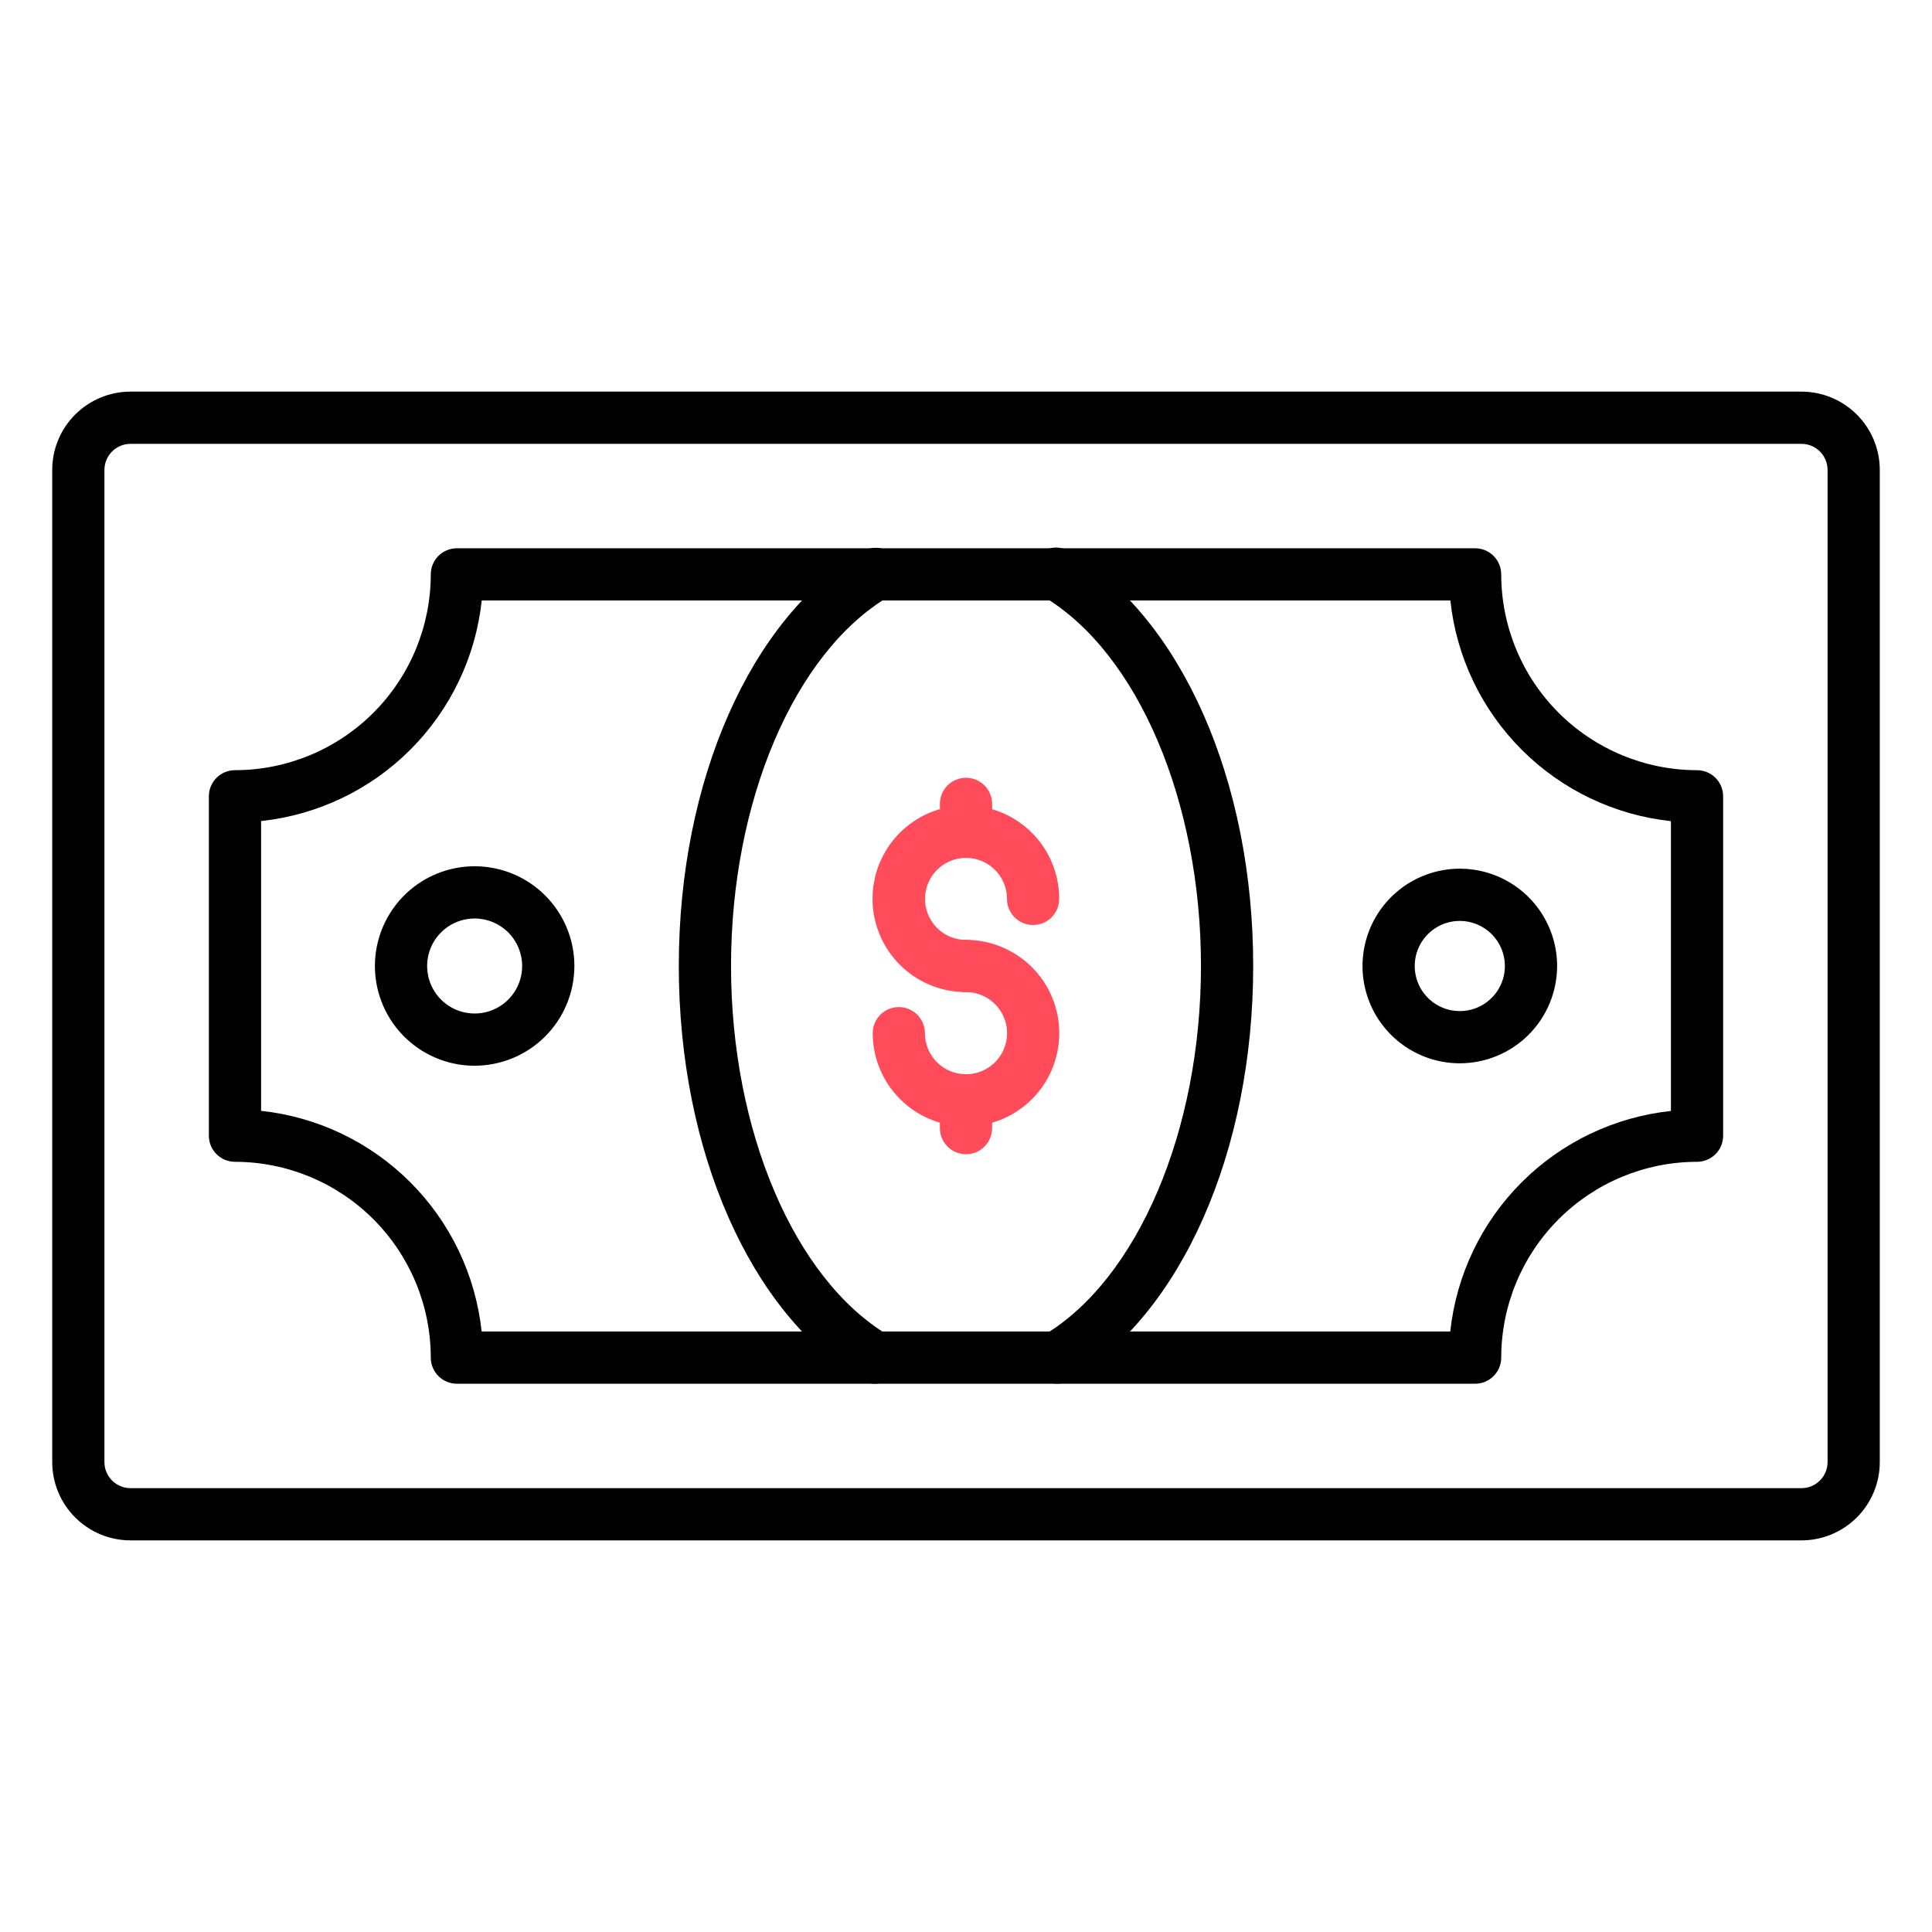
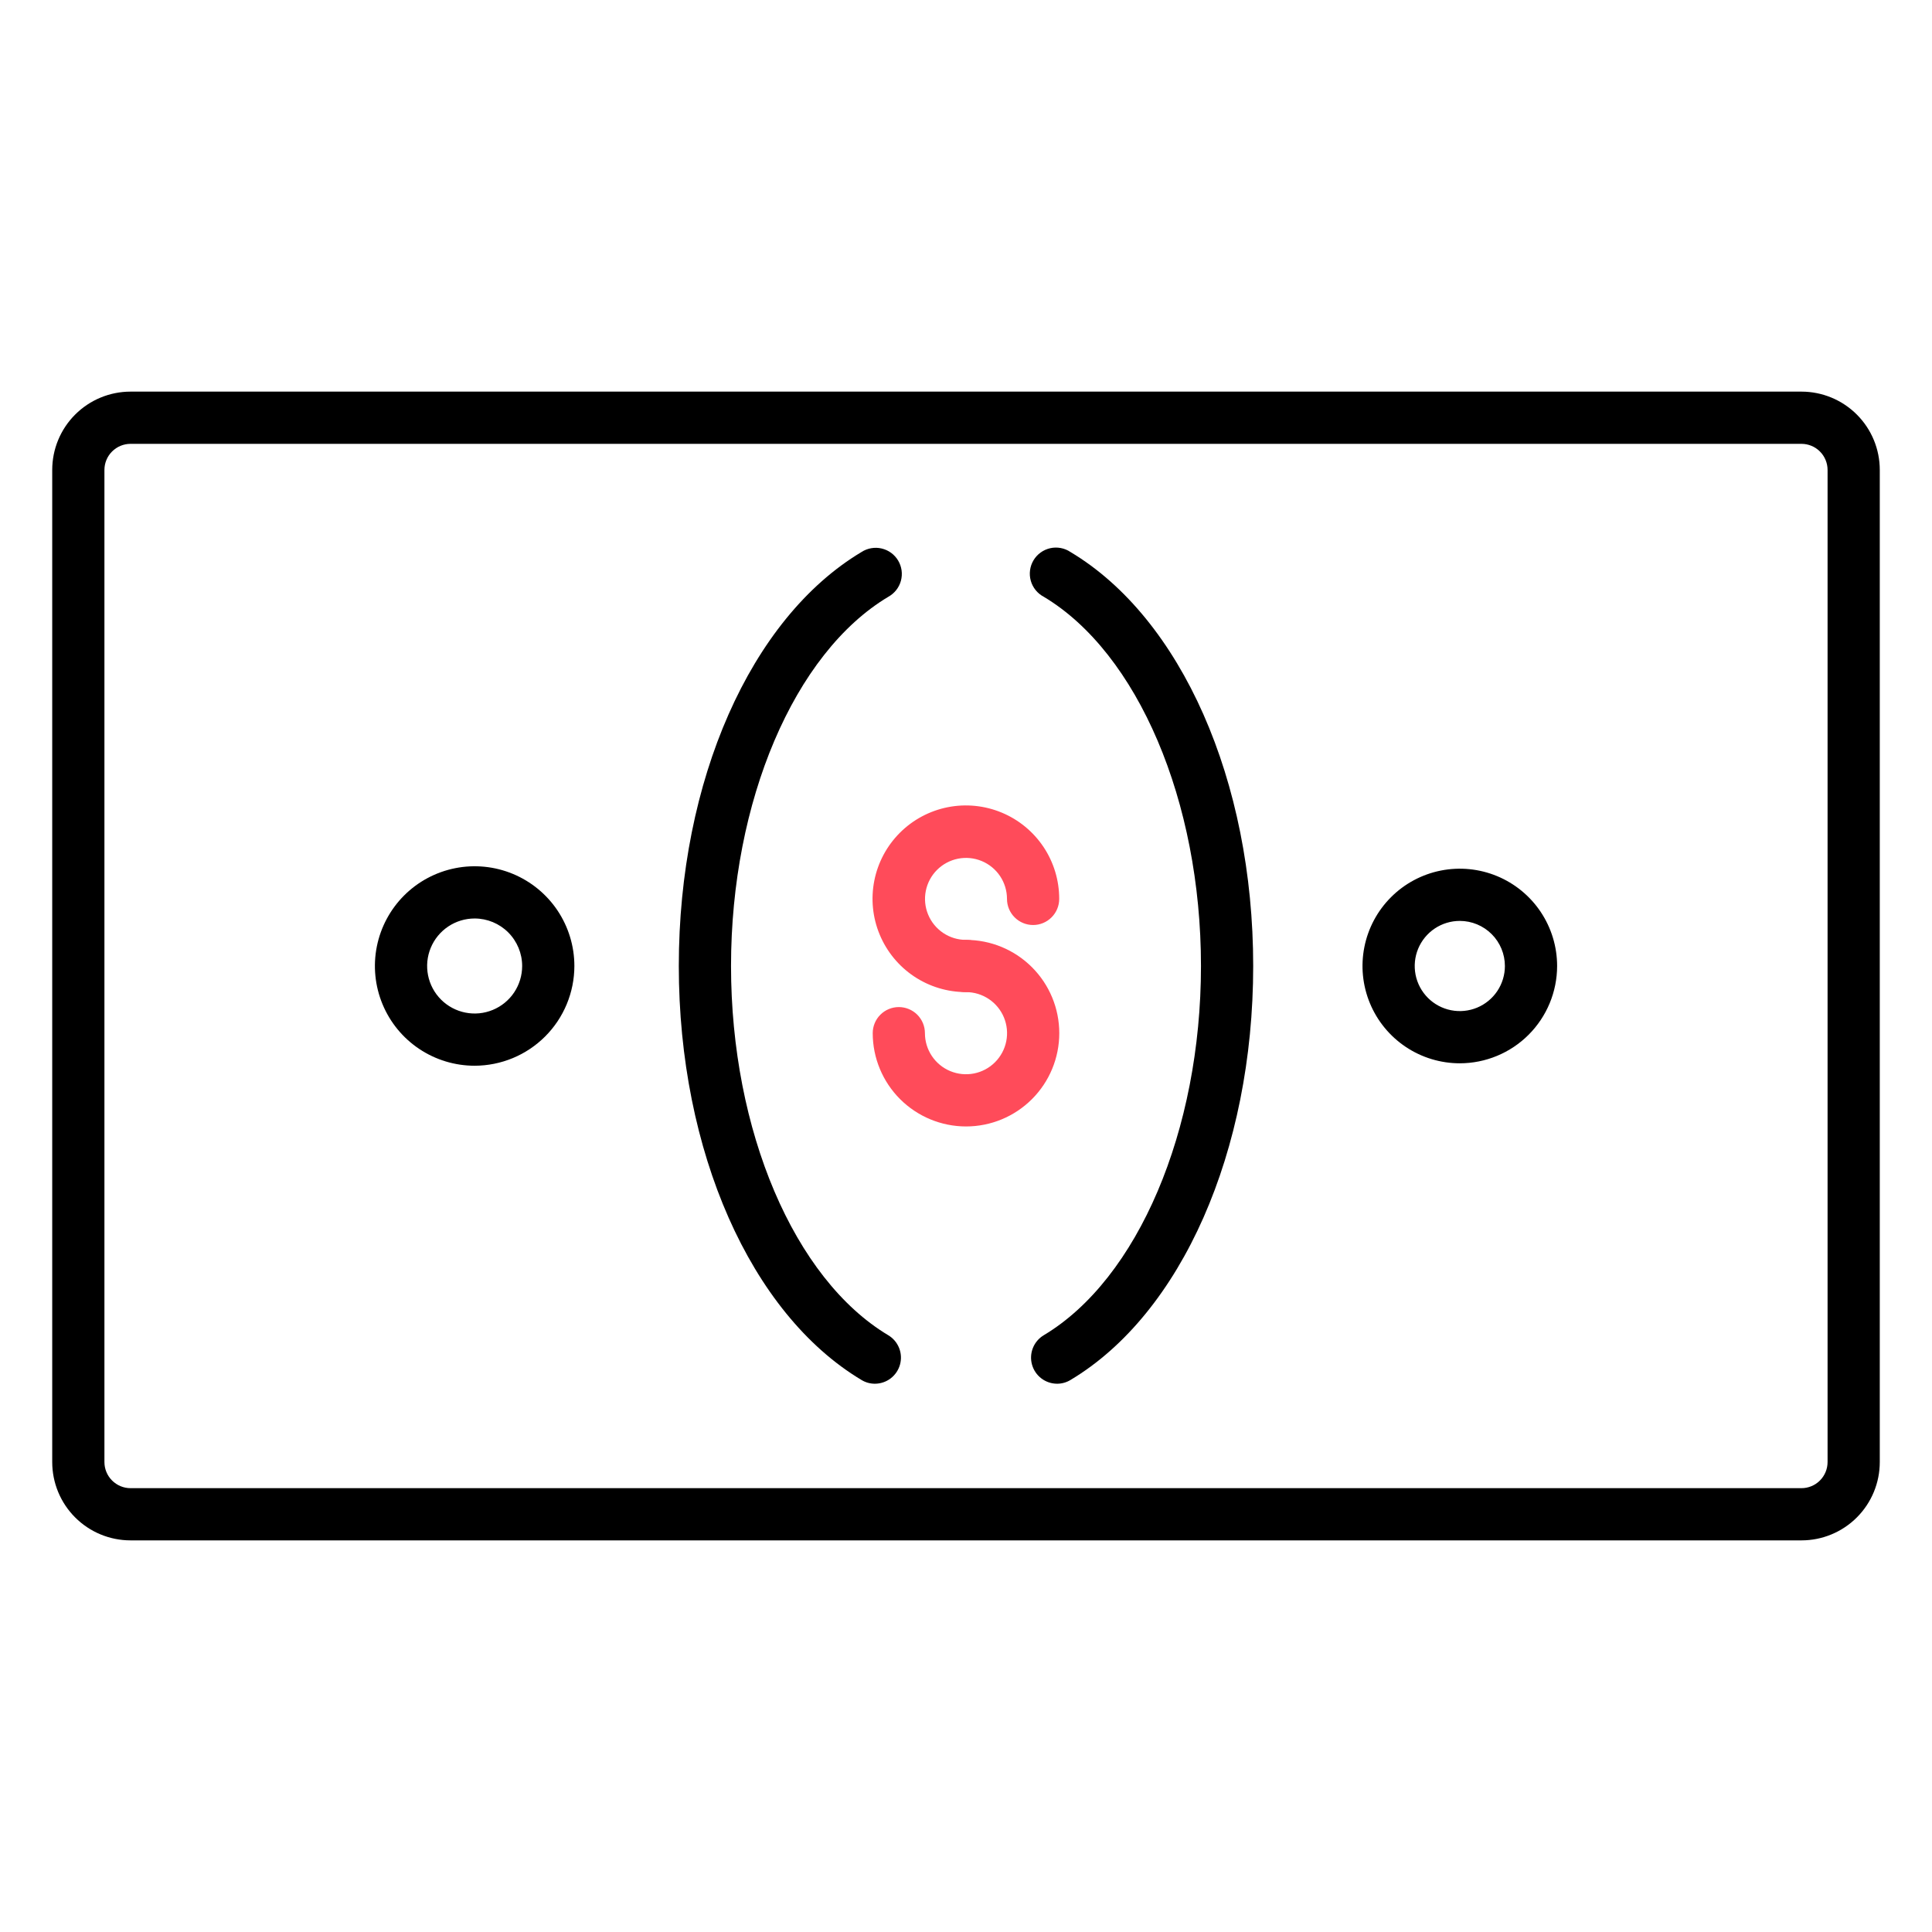
<svg xmlns="http://www.w3.org/2000/svg" width="135" height="135" viewBox="0 0 135 135" fill="none">
  <path d="M125.878 107.635H9.122C7.67 107.635 6.278 107.059 5.252 106.032C4.225 105.006 3.649 103.614 3.649 102.162V32.838C3.649 31.386 4.225 29.994 5.252 28.968C6.278 27.942 7.67 27.365 9.122 27.365H125.878C127.33 27.365 128.722 27.942 129.748 28.968C130.775 29.994 131.351 31.386 131.351 32.838V102.162C131.351 103.614 130.775 105.006 129.748 106.032C128.722 107.059 127.33 107.635 125.878 107.635ZM9.122 31.014C8.638 31.014 8.174 31.206 7.832 31.548C7.489 31.89 7.297 32.354 7.297 32.838V102.162C7.297 102.646 7.489 103.11 7.832 103.452C8.174 103.794 8.638 103.987 9.122 103.987H125.878C126.362 103.987 126.826 103.794 127.168 103.452C127.51 103.11 127.703 102.646 127.703 102.162V32.838C127.703 32.354 127.51 31.89 127.168 31.548C126.826 31.206 126.362 31.014 125.878 31.014H9.122Z" fill="black" />
-   <path d="M103.074 96.689H31.926C31.442 96.689 30.978 96.497 30.636 96.155C30.294 95.813 30.101 95.349 30.101 94.865C30.098 91.237 28.655 87.759 26.09 85.194C23.524 82.629 20.047 81.186 16.419 81.182C15.935 81.182 15.471 80.99 15.129 80.648C14.787 80.306 14.595 79.842 14.595 79.358V55.642C14.595 55.158 14.787 54.694 15.129 54.352C15.471 54.01 15.935 53.818 16.419 53.818C20.047 53.814 23.524 52.371 26.09 49.806C28.655 47.241 30.098 43.763 30.101 40.135C30.101 39.651 30.294 39.187 30.636 38.845C30.978 38.503 31.442 38.311 31.926 38.311H103.074C103.558 38.311 104.022 38.503 104.364 38.845C104.706 39.187 104.899 39.651 104.899 40.135C104.903 43.763 106.345 47.241 108.91 49.806C111.476 52.371 114.953 53.814 118.581 53.818C119.065 53.818 119.529 54.01 119.871 54.352C120.213 54.694 120.405 55.158 120.405 55.642V79.358C120.405 79.842 120.213 80.306 119.871 80.648C119.529 80.99 119.065 81.182 118.581 81.182C114.953 81.186 111.476 82.629 108.91 85.194C106.345 87.759 104.903 91.237 104.899 94.865C104.899 95.349 104.706 95.813 104.364 96.155C104.022 96.497 103.558 96.689 103.074 96.689ZM33.655 93.04H101.338C101.762 89.097 103.523 85.418 106.328 82.614C109.133 79.81 112.813 78.051 116.757 77.629V57.379C112.813 56.955 109.134 55.194 106.33 52.388C103.526 49.583 101.767 45.903 101.345 41.959H33.662C33.238 45.903 31.477 49.582 28.672 52.386C25.867 55.19 22.187 56.949 18.243 57.371V77.621C22.187 78.045 25.866 79.806 28.67 82.612C31.474 85.417 33.233 89.097 33.655 93.04Z" fill="black" />
  <path d="M61.131 96.689C60.804 96.689 60.483 96.6 60.203 96.43C52.449 91.798 47.432 80.442 47.432 67.5C47.432 54.558 52.444 43.202 60.203 38.57C60.408 38.437 60.639 38.347 60.88 38.306C61.121 38.264 61.369 38.271 61.607 38.327C61.845 38.383 62.07 38.486 62.268 38.63C62.465 38.775 62.632 38.957 62.758 39.168C62.883 39.378 62.965 39.611 62.999 39.854C63.032 40.096 63.016 40.343 62.953 40.579C62.889 40.816 62.778 41.037 62.627 41.229C62.475 41.422 62.287 41.582 62.073 41.7C55.496 45.628 51.081 55.994 51.081 67.5C51.081 79.006 55.496 89.372 62.067 93.3C62.41 93.505 62.675 93.816 62.824 94.187C62.972 94.557 62.995 94.966 62.889 95.35C62.782 95.735 62.553 96.074 62.236 96.316C61.918 96.558 61.53 96.689 61.131 96.689Z" fill="black" />
  <path d="M73.869 96.689C73.47 96.689 73.082 96.558 72.764 96.316C72.447 96.074 72.218 95.735 72.111 95.35C72.005 94.966 72.028 94.557 72.176 94.187C72.325 93.816 72.591 93.505 72.933 93.3C79.504 89.372 83.919 79.006 83.919 67.5C83.919 55.994 79.504 45.628 72.933 41.7C72.714 41.585 72.521 41.426 72.365 41.234C72.209 41.041 72.094 40.819 72.027 40.581C71.96 40.342 71.942 40.093 71.975 39.847C72.007 39.602 72.089 39.366 72.216 39.153C72.343 38.94 72.511 38.756 72.712 38.61C72.912 38.465 73.14 38.362 73.381 38.307C73.623 38.252 73.873 38.248 74.116 38.293C74.36 38.338 74.591 38.432 74.797 38.57C82.551 43.202 87.568 54.558 87.568 67.5C87.568 80.442 82.556 91.798 74.797 96.43C74.517 96.599 74.196 96.689 73.869 96.689Z" fill="black" />
  <path d="M67.5 69.324C66.209 69.326 64.947 68.945 63.873 68.229C62.799 67.513 61.962 66.494 61.467 65.302C60.972 64.11 60.842 62.798 61.094 61.532C61.345 60.266 61.967 59.103 62.879 58.191C63.792 57.278 64.955 56.657 66.221 56.405C67.487 56.154 68.799 56.284 69.991 56.779C71.183 57.273 72.201 58.111 72.918 59.184C73.633 60.258 74.015 61.521 74.013 62.811C74.013 63.295 73.821 63.759 73.478 64.101C73.136 64.444 72.672 64.636 72.189 64.636C71.705 64.636 71.241 64.444 70.898 64.101C70.556 63.759 70.364 63.295 70.364 62.811C70.364 62.245 70.196 61.691 69.882 61.22C69.567 60.749 69.119 60.382 68.596 60.165C68.073 59.948 67.497 59.892 66.941 60.002C66.386 60.113 65.875 60.386 65.475 60.786C65.074 61.187 64.801 61.697 64.691 62.253C64.58 62.808 64.637 63.384 64.854 63.907C65.071 64.431 65.438 64.878 65.909 65.193C66.38 65.508 66.933 65.675 67.5 65.675C67.984 65.675 68.448 65.868 68.79 66.21C69.132 66.552 69.324 67.016 69.324 67.5C69.324 67.984 69.132 68.448 68.79 68.79C68.448 69.132 67.984 69.324 67.5 69.324Z" fill="#FF4B5A" />
  <path d="M67.5 78.712C65.772 78.71 64.115 78.023 62.893 76.801C61.671 75.579 60.984 73.922 60.982 72.194C60.982 71.71 61.174 71.246 61.516 70.904C61.858 70.562 62.322 70.37 62.806 70.37C63.29 70.37 63.754 70.562 64.096 70.904C64.438 71.246 64.63 71.71 64.63 72.194C64.63 72.762 64.799 73.317 65.114 73.788C65.429 74.26 65.877 74.628 66.402 74.845C66.926 75.062 67.503 75.119 68.06 75.009C68.617 74.898 69.128 74.625 69.529 74.223C69.93 73.822 70.204 73.311 70.314 72.754C70.425 72.197 70.368 71.62 70.151 71.096C69.934 70.572 69.566 70.123 69.094 69.808C68.622 69.493 68.068 69.324 67.5 69.324C67.016 69.324 66.552 69.132 66.21 68.79C65.868 68.448 65.676 67.984 65.676 67.5C65.676 67.016 65.868 66.552 66.21 66.21C66.552 65.868 67.016 65.676 67.5 65.676C69.229 65.676 70.887 66.362 72.109 67.585C73.332 68.807 74.018 70.465 74.018 72.194C74.018 73.923 73.332 75.581 72.109 76.803C70.887 78.026 69.229 78.712 67.5 78.712Z" fill="#FF4B5A" />
-   <path d="M67.5 59.929C67.016 59.929 66.552 59.737 66.21 59.395C65.868 59.053 65.676 58.589 65.676 58.105V56.171C65.676 55.687 65.868 55.223 66.21 54.881C66.552 54.539 67.016 54.347 67.5 54.347C67.984 54.347 68.448 54.539 68.79 54.881C69.132 55.223 69.324 55.687 69.324 56.171V58.105C69.324 58.344 69.277 58.582 69.186 58.803C69.094 59.024 68.959 59.225 68.79 59.395C68.621 59.564 68.419 59.699 68.198 59.79C67.977 59.882 67.74 59.929 67.5 59.929Z" fill="#FF4B5A" />
-   <path d="M67.5 80.653C67.016 80.653 66.552 80.461 66.21 80.119C65.868 79.777 65.676 79.313 65.676 78.829V76.895C65.676 76.411 65.868 75.947 66.21 75.605C66.552 75.263 67.016 75.071 67.5 75.071C67.984 75.071 68.448 75.263 68.79 75.605C69.132 75.947 69.324 76.411 69.324 76.895V78.829C69.324 79.313 69.132 79.777 68.79 80.119C68.448 80.461 67.984 80.653 67.5 80.653Z" fill="#FF4B5A" />
  <path d="M102.005 74.299C100.661 74.299 99.346 73.9 98.228 73.153C97.11 72.406 96.238 71.344 95.724 70.102C95.209 68.859 95.074 67.492 95.337 66.174C95.599 64.855 96.247 63.643 97.198 62.692C98.148 61.741 99.36 61.094 100.679 60.831C101.998 60.569 103.365 60.704 104.607 61.218C105.85 61.733 106.912 62.604 107.659 63.722C108.406 64.841 108.805 66.155 108.805 67.5C108.803 69.303 108.086 71.031 106.811 72.306C105.536 73.58 103.808 74.297 102.005 74.299ZM102.005 64.349C101.382 64.349 100.773 64.534 100.255 64.88C99.737 65.227 99.333 65.719 99.094 66.294C98.856 66.87 98.794 67.503 98.915 68.115C99.037 68.726 99.337 69.287 99.777 69.728C100.218 70.168 100.779 70.469 101.391 70.59C102.002 70.712 102.635 70.649 103.211 70.411C103.787 70.172 104.279 69.768 104.625 69.25C104.971 68.732 105.156 68.123 105.156 67.5C105.155 66.665 104.823 65.864 104.232 65.273C103.641 64.683 102.841 64.35 102.005 64.349Z" fill="black" />
  <path d="M33.166 74.469C31.788 74.469 30.441 74.06 29.294 73.294C28.148 72.529 27.255 71.44 26.728 70.167C26.2 68.893 26.062 67.492 26.331 66.14C26.6 64.788 27.264 63.547 28.238 62.572C29.213 61.597 30.455 60.934 31.807 60.665C33.158 60.396 34.56 60.534 35.833 61.062C37.106 61.589 38.195 62.482 38.961 63.628C39.726 64.774 40.135 66.122 40.135 67.5C40.133 69.347 39.398 71.119 38.091 72.425C36.785 73.731 35.014 74.466 33.166 74.469ZM33.166 64.18C32.51 64.18 31.868 64.374 31.322 64.739C30.776 65.104 30.35 65.623 30.099 66.229C29.847 66.836 29.782 67.504 29.91 68.148C30.038 68.792 30.354 69.383 30.818 69.848C31.283 70.312 31.874 70.628 32.519 70.756C33.163 70.885 33.83 70.819 34.437 70.567C35.044 70.316 35.562 69.891 35.927 69.345C36.292 68.799 36.486 68.157 36.486 67.5C36.486 66.62 36.135 65.776 35.513 65.153C34.891 64.531 34.047 64.181 33.166 64.18Z" fill="black" />
</svg>